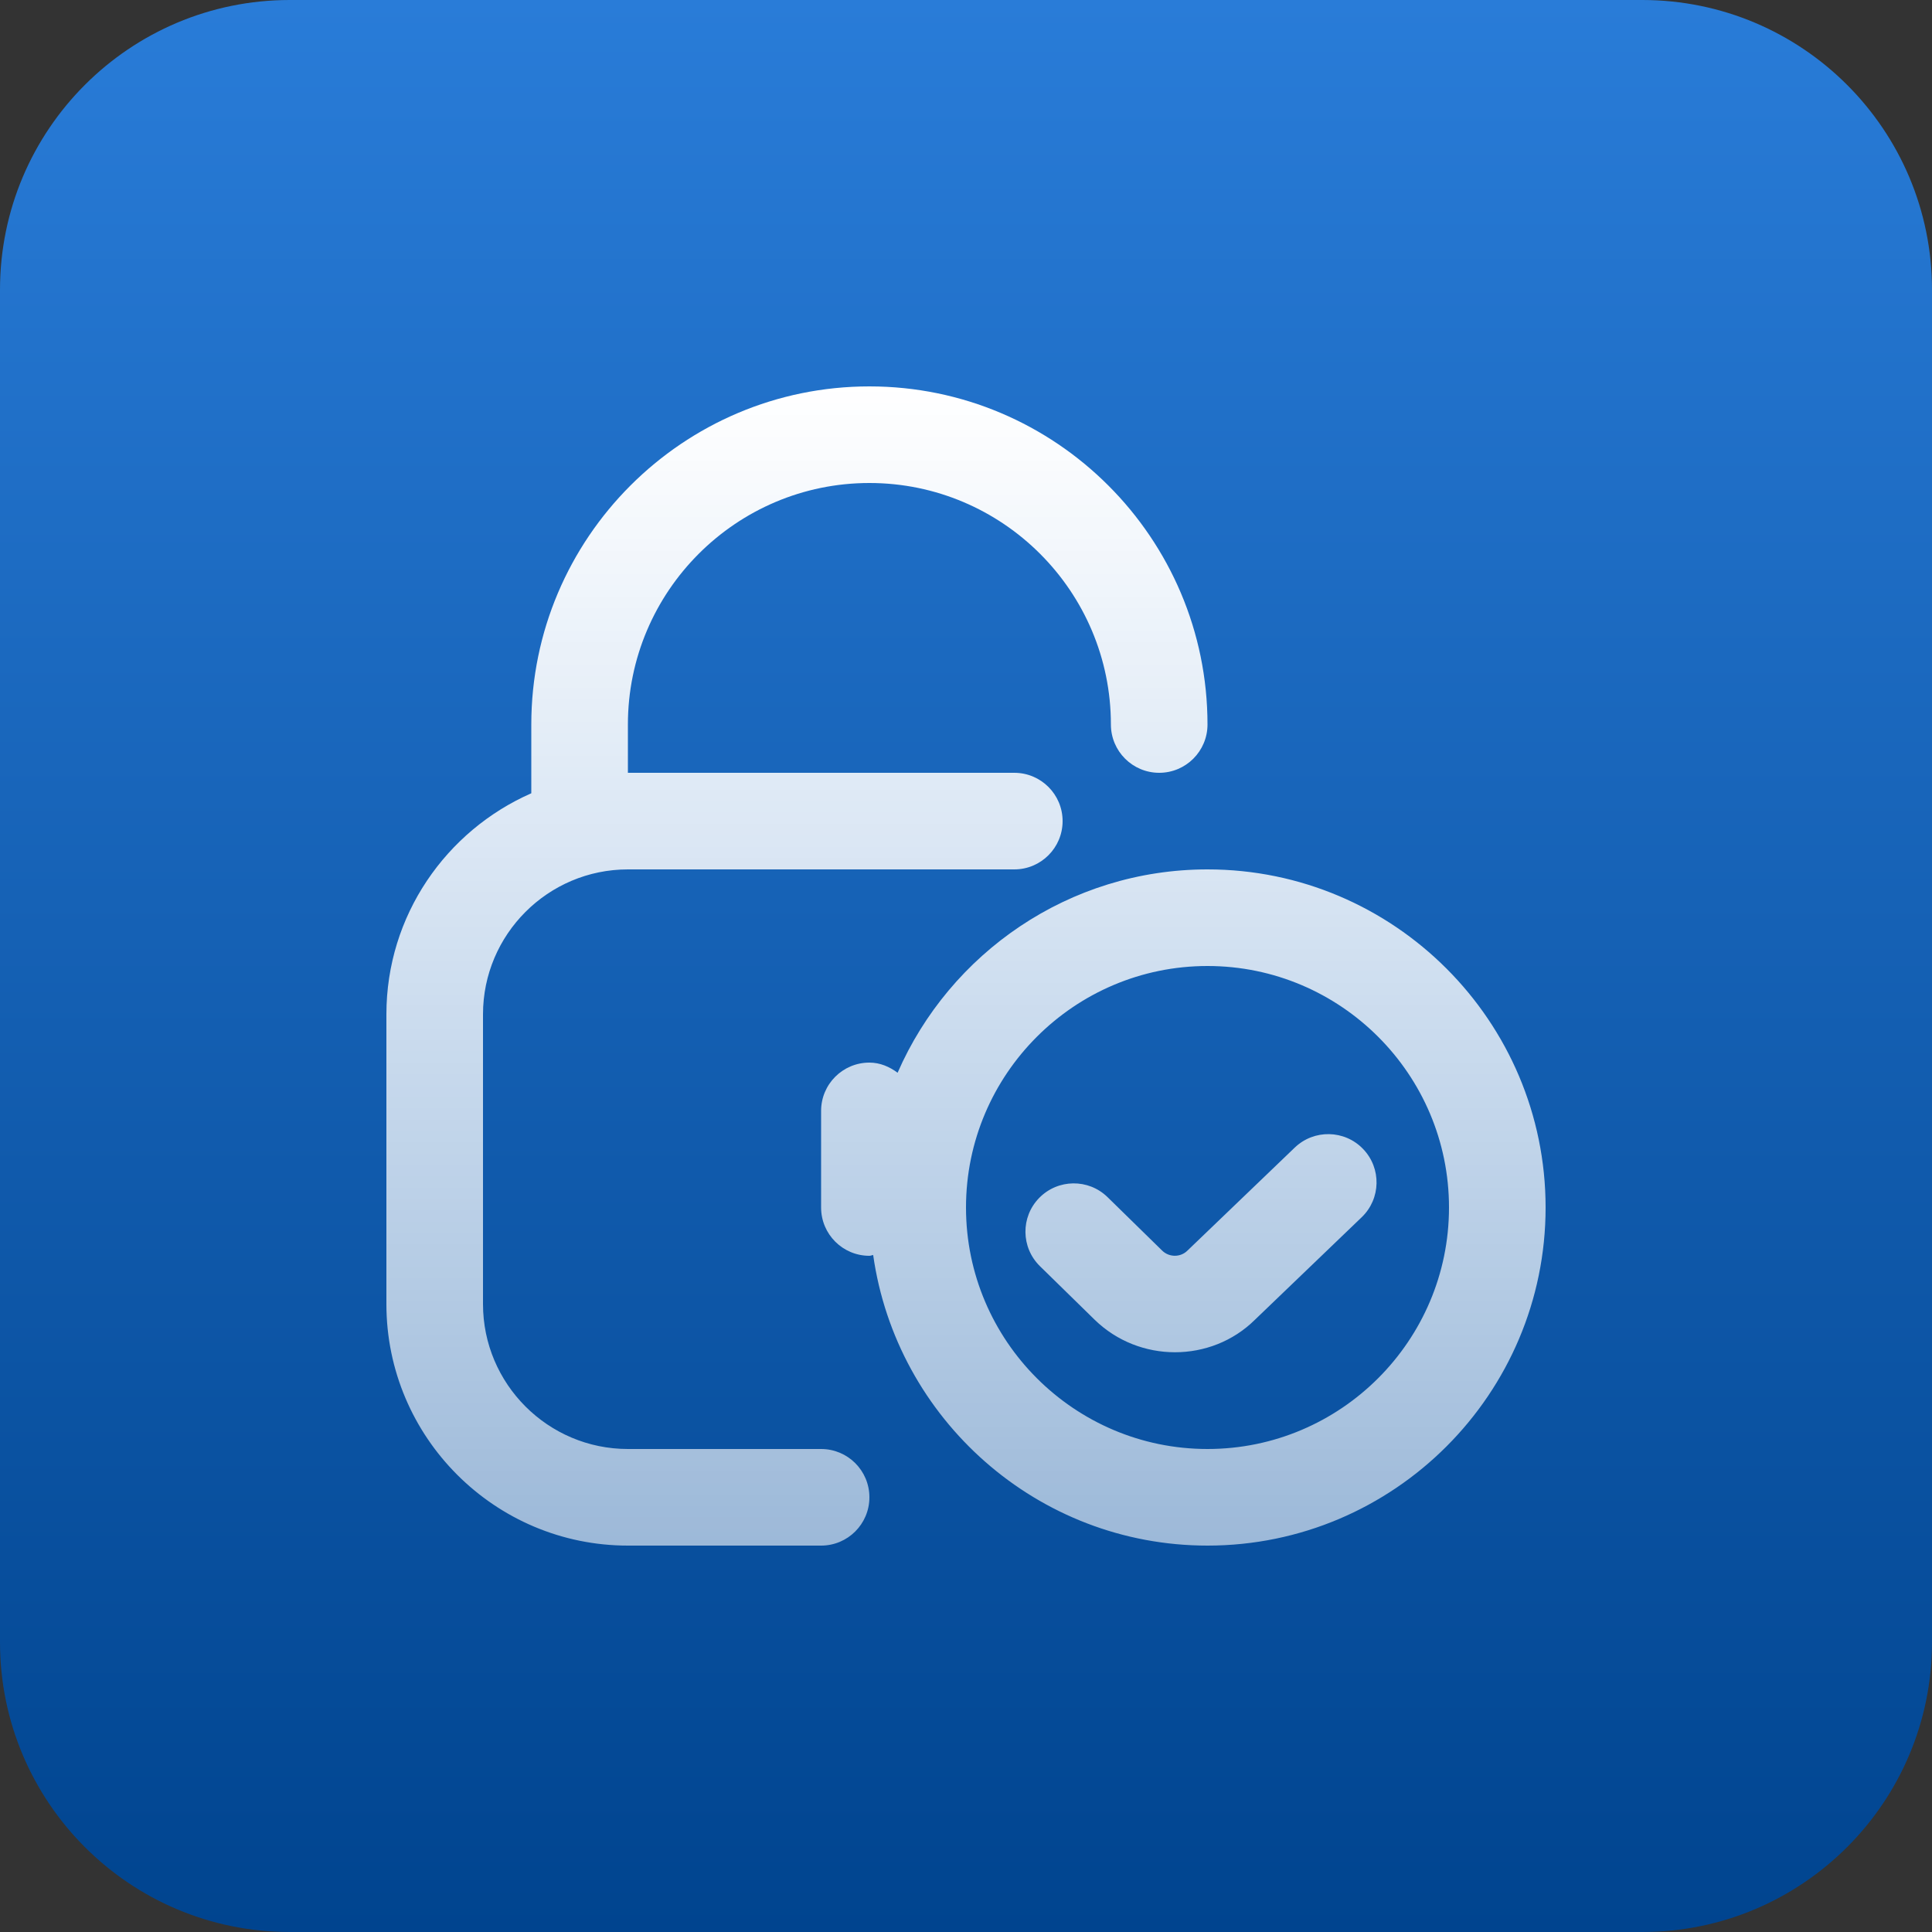
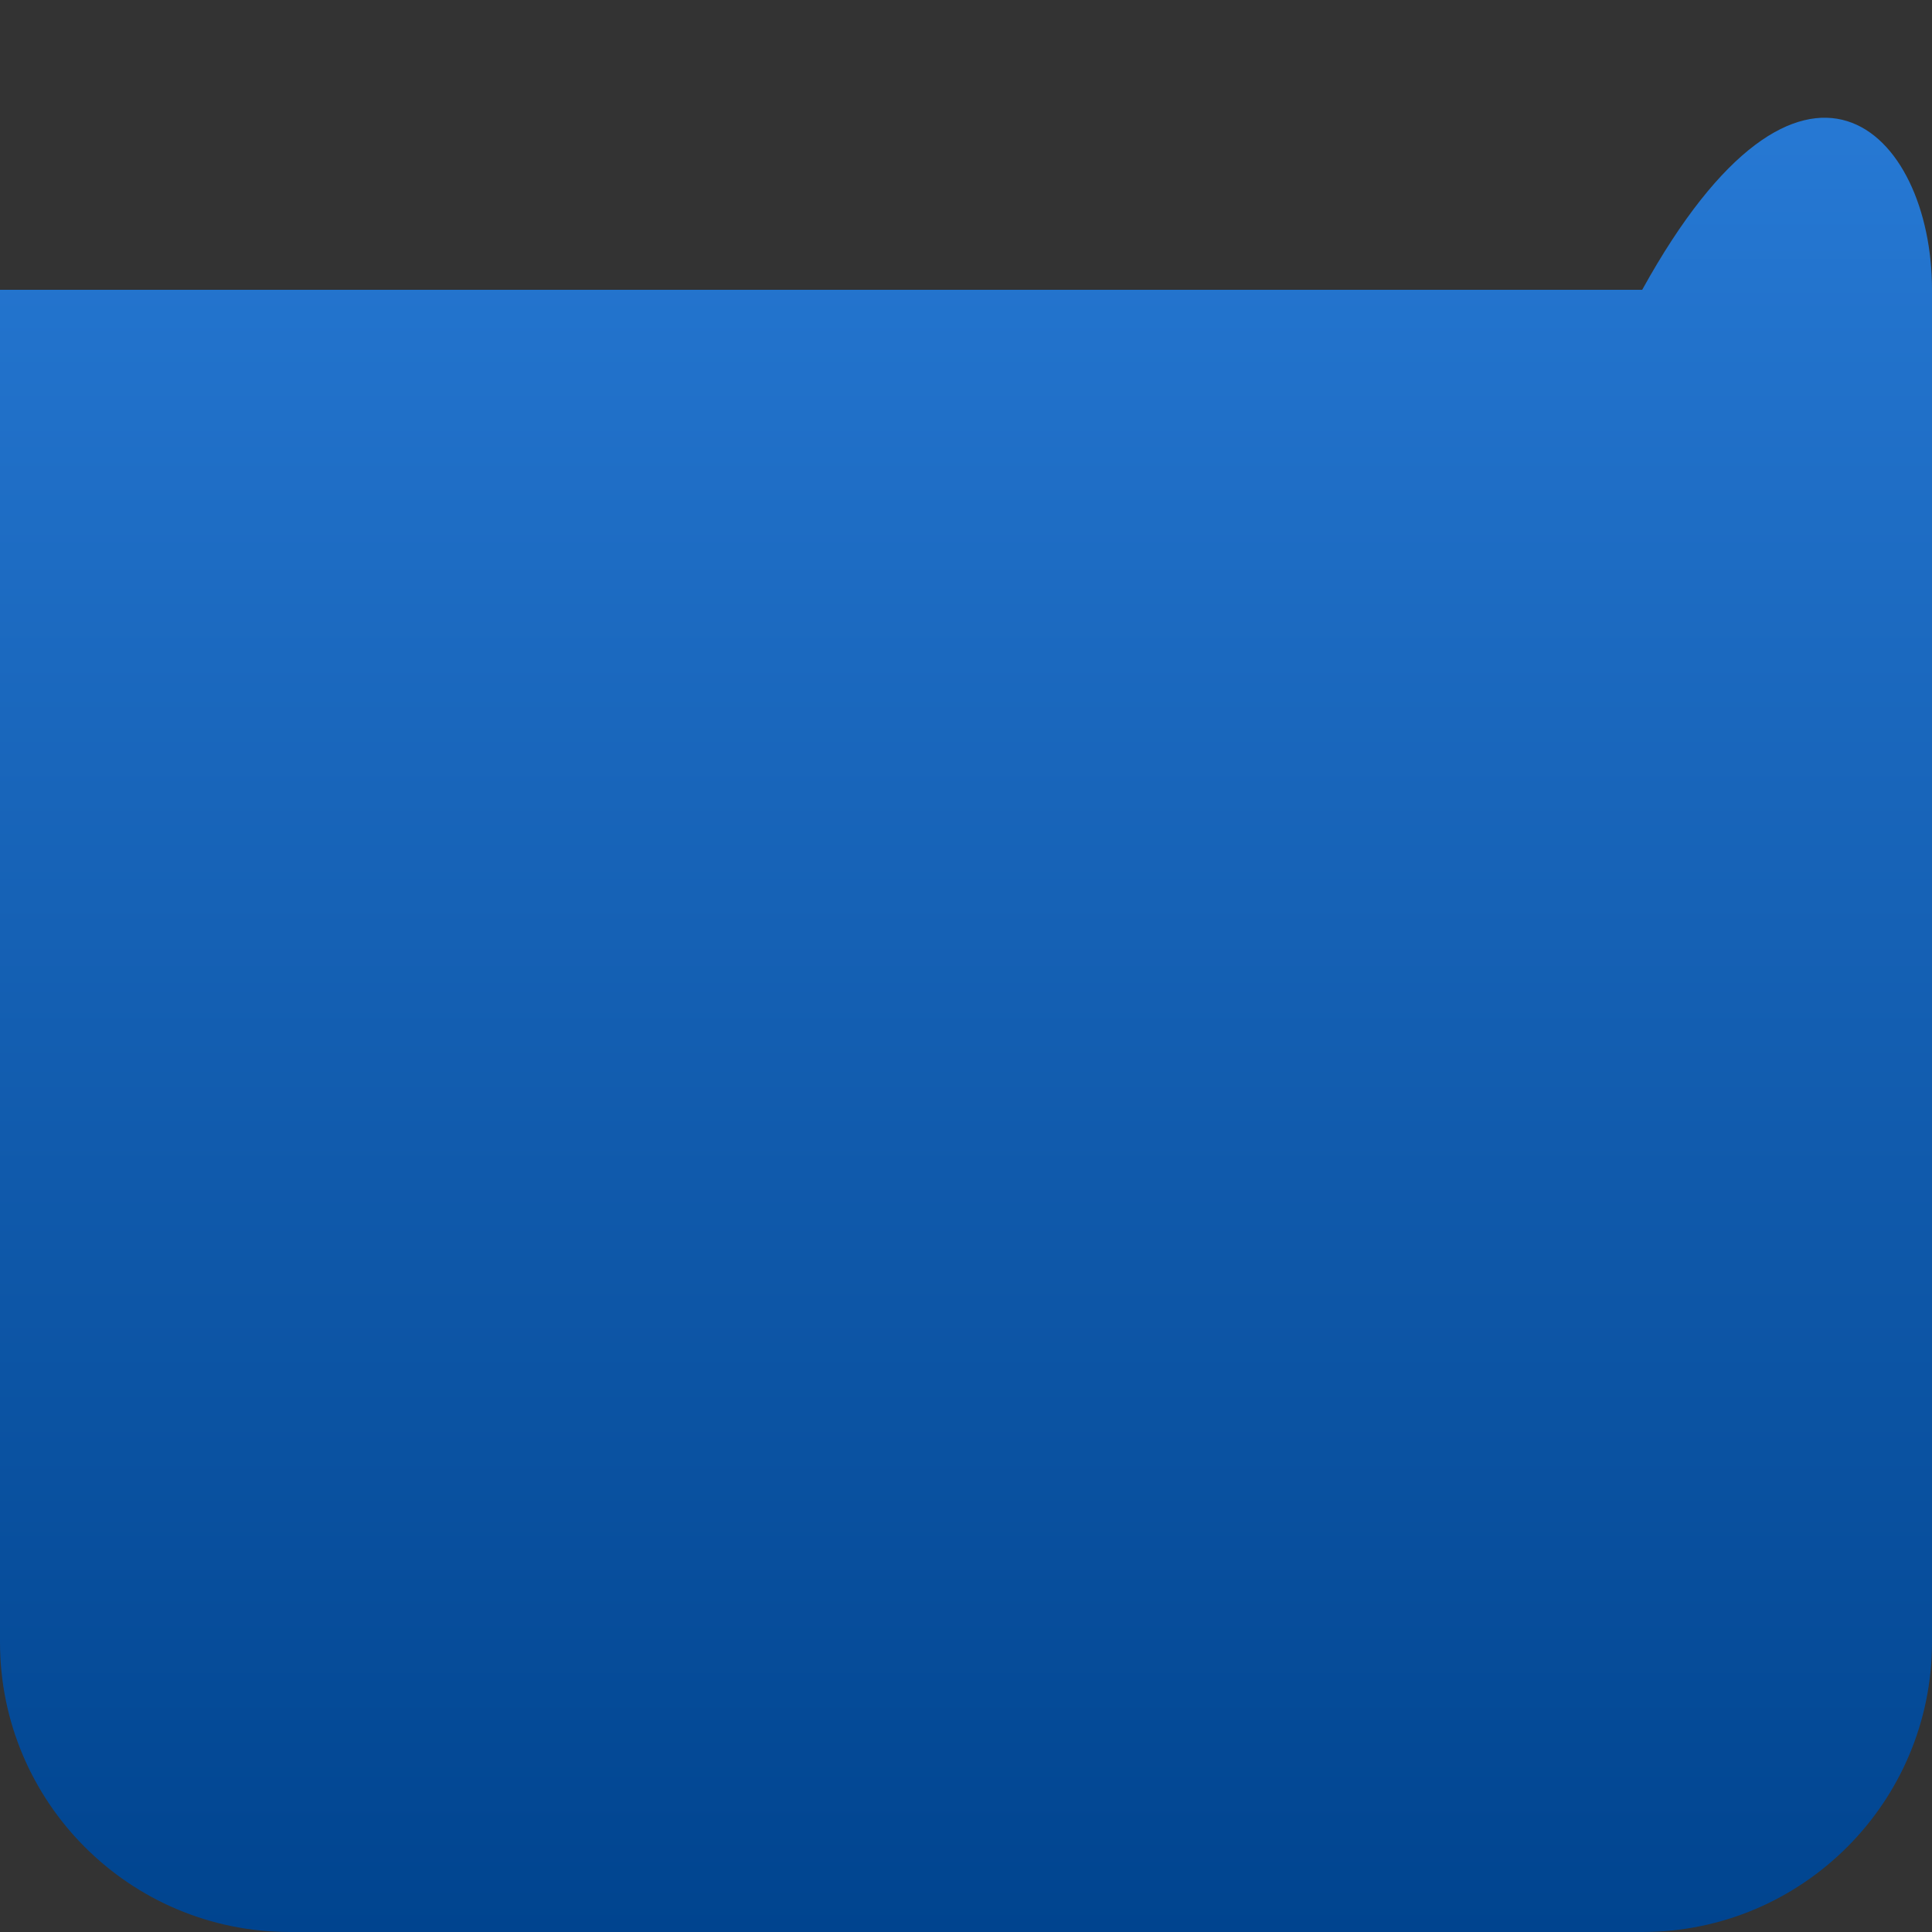
<svg xmlns="http://www.w3.org/2000/svg" width="80" height="80" viewBox="0 0 80 80" fill="none">
  <rect x="0" y="0" width="80" height="80" fill="#333333" stroke="none" />
-   <path d="M0 12C0 5.373 5.373 0 12 0H68C74.627 0 80 5.373 80 12V68C80 74.627 74.627 80 68 80H12C5.373 80 0 74.627 0 68V12Z" fill="url(#paint0_linear_7094_6933)" />
+   <path d="M0 12H68C74.627 0 80 5.373 80 12V68C80 74.627 74.627 80 68 80H12C5.373 80 0 74.627 0 68V12Z" fill="url(#paint0_linear_7094_6933)" />
  <g clip-path="url(#clip0_7094_6933)">
-     <path d="M50 36C44.264 36 39.328 39.47 37.168 44.42C36.836 44.174 36.446 44 36 44C34.896 44 34 44.894 34 46V50C34 51.106 34.896 52 36 52C36.054 52 36.102 51.974 36.156 51.968C37.118 58.756 42.952 64 50 64C57.72 64 64 57.718 64 50C64 42.282 57.72 36 50 36ZM50 60C44.486 60 40 55.514 40 50C40 44.486 44.486 40 50 40C55.514 40 60 44.486 60 50C60 55.514 55.514 60 50 60ZM56.442 47.576C57.208 48.372 57.182 49.638 56.384 50.404L51.96 54.652C51.056 55.544 49.856 55.994 48.654 55.994C47.452 55.994 46.246 55.544 45.326 54.646L43.062 52.43C42.272 51.656 42.26 50.39 43.032 49.602C43.806 48.812 45.072 48.8 45.86 49.57L48.124 51.786C48.412 52.068 48.882 52.07 49.168 51.786L53.614 47.518C54.41 46.756 55.676 46.778 56.442 47.576ZM36 62C36 63.106 35.104 64 34 64H26C20.486 64 16 59.514 16 54V42C16 37.91 18.474 34.396 22 32.848V30C22 22.28 28.28 16 36 16C43.72 16 50 22.28 50 30C50 31.104 49.104 32 48 32C46.896 32 46 31.104 46 30C46 24.486 41.514 20 36 20C30.486 20 26 24.486 26 30V32H42C43.104 32 44 32.896 44 34C44 35.104 43.104 36 42 36H26C22.692 36 20 38.692 20 42V54C20 57.308 22.692 60 26 60H34C35.104 60 36 60.894 36 62Z" fill="url(#paint1_linear_7094_6933)" />
-   </g>
+     </g>
  <defs>
    <linearGradient id="paint0_linear_7094_6933" x1="40" y1="0" x2="40" y2="80" gradientUnits="userSpaceOnUse">
      <stop stop-color="#297CD8" />
      <stop offset="1" stop-color="#00448F" />
    </linearGradient>
    <linearGradient id="paint1_linear_7094_6933" x1="40" y1="16" x2="40" y2="64" gradientUnits="userSpaceOnUse">
      <stop stop-color="white" />
      <stop offset="1" stop-color="white" stop-opacity="0.6" />
    </linearGradient>
    <clipPath id="clip0_7094_6933">
-       <rect width="48" height="48" fill="white" transform="translate(16 16)" />
-     </clipPath>
+       </clipPath>
  </defs>
</svg>